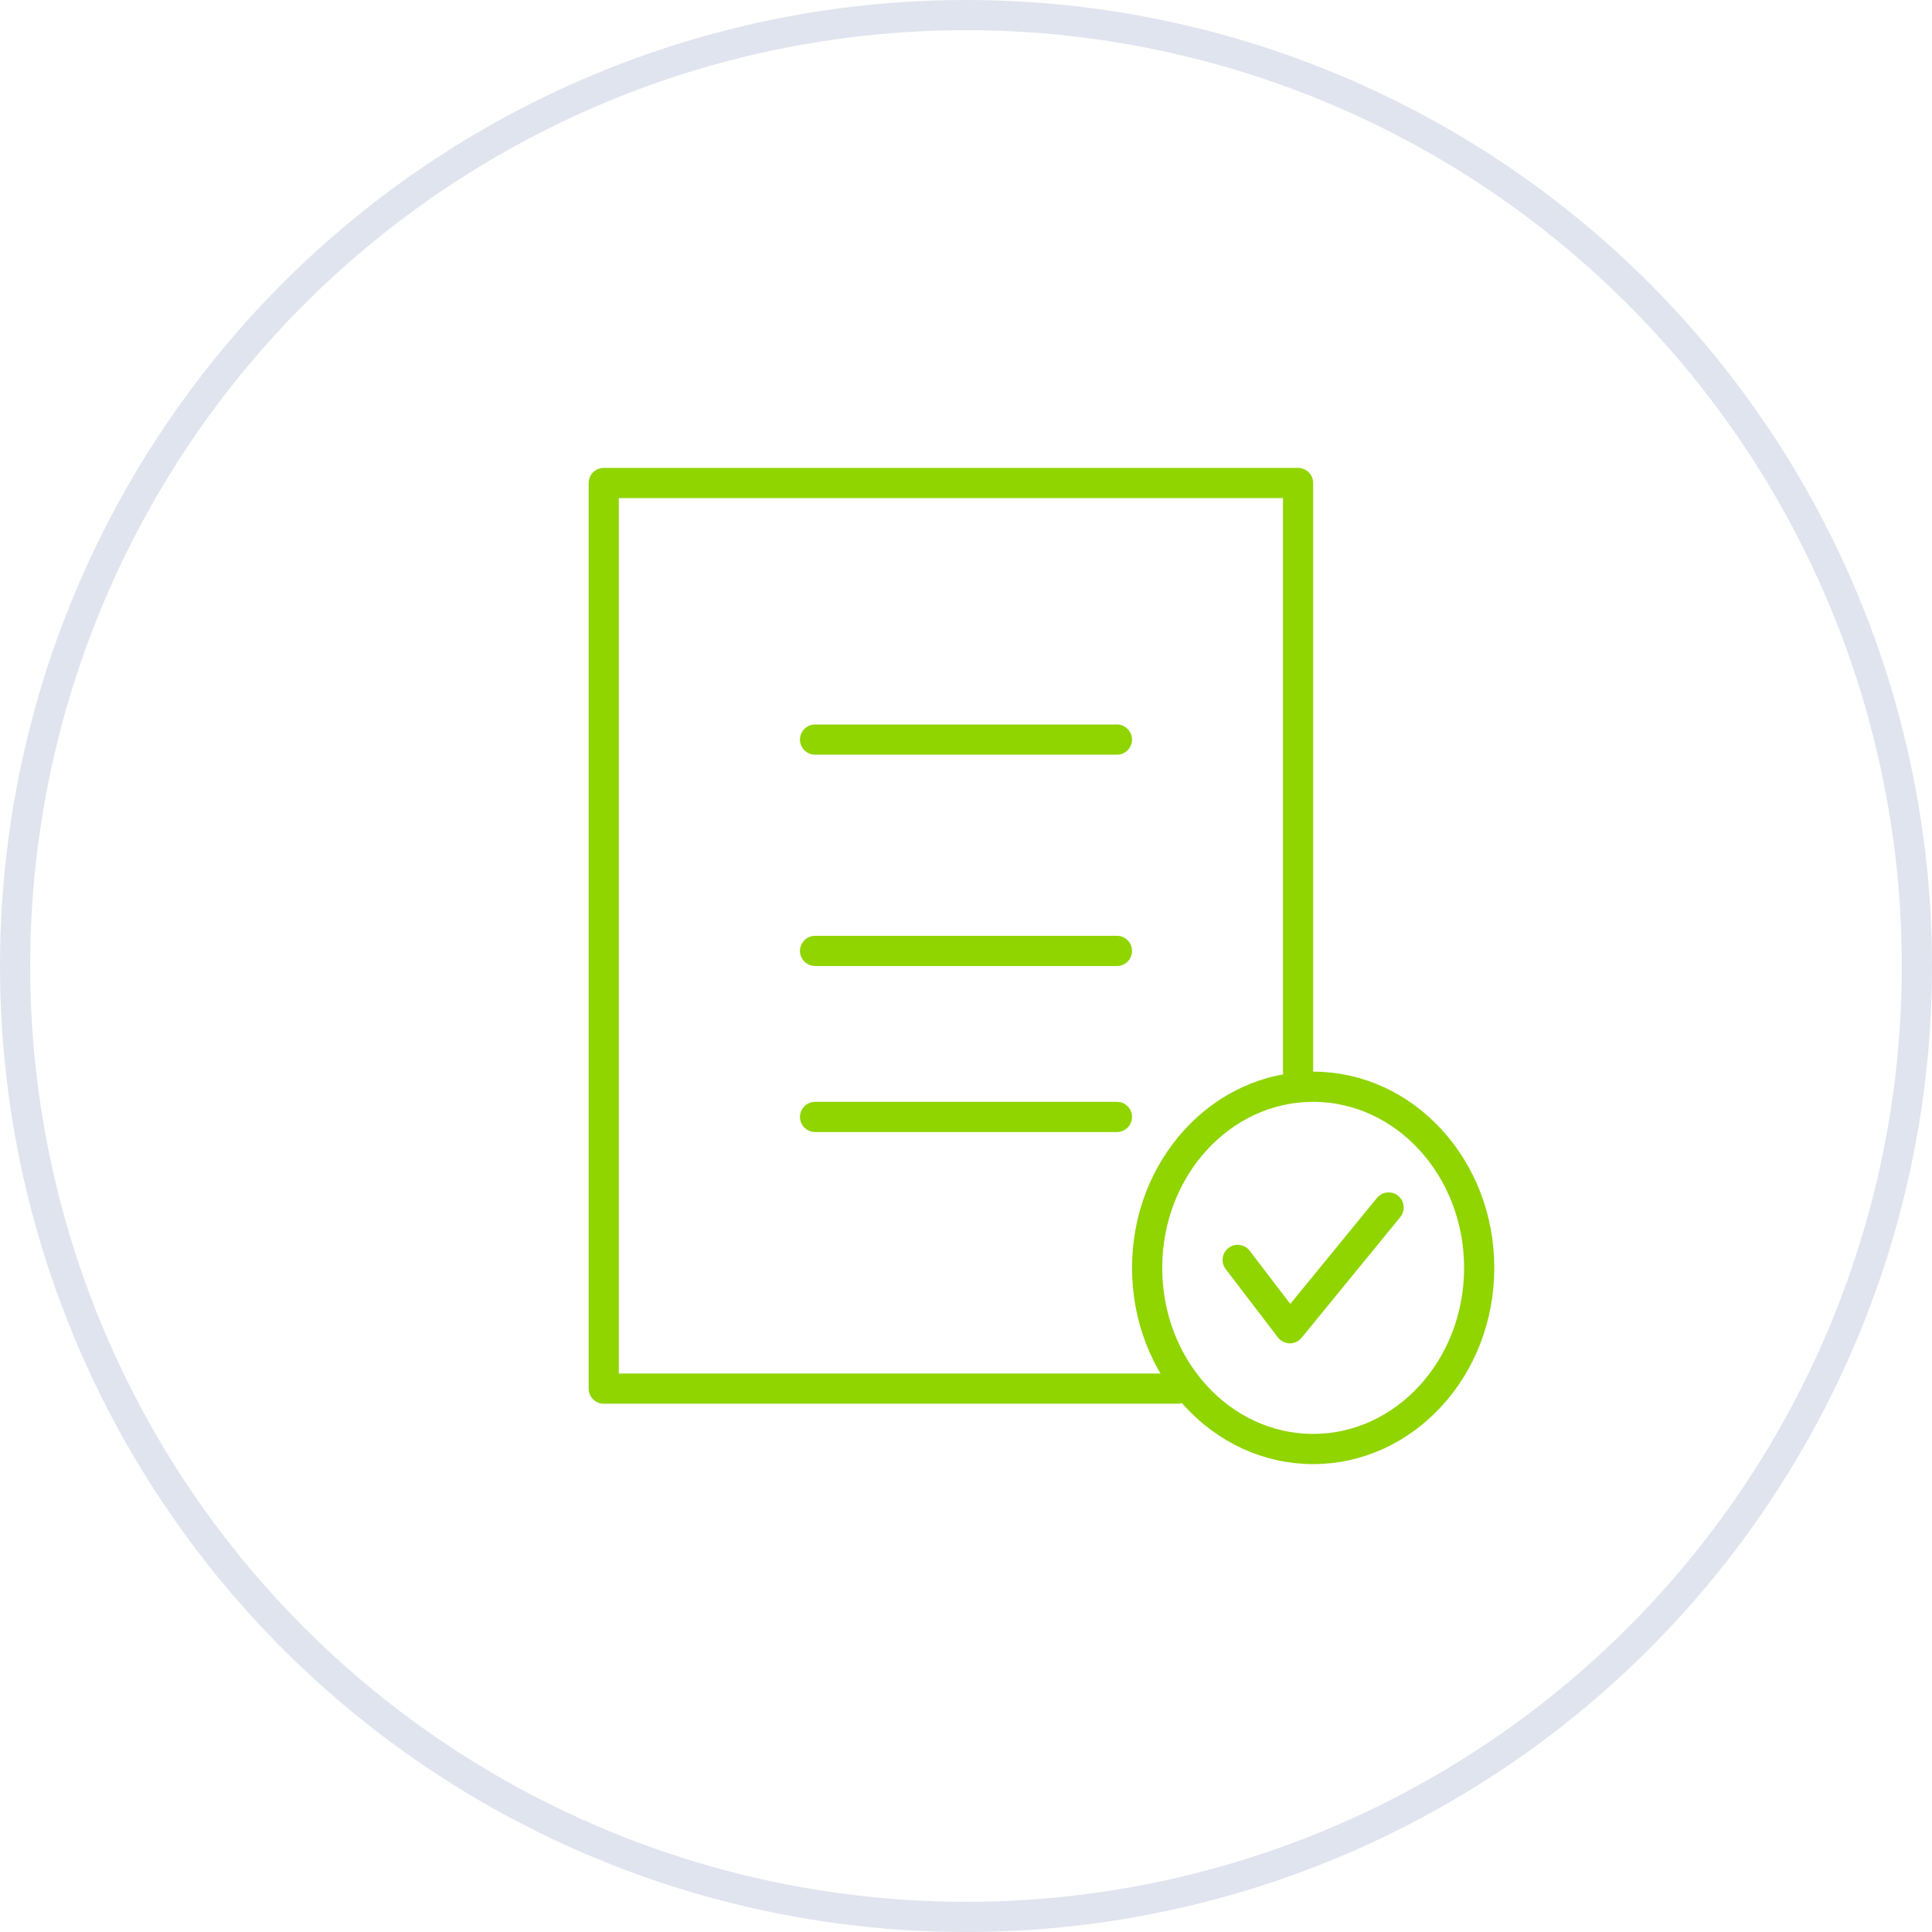
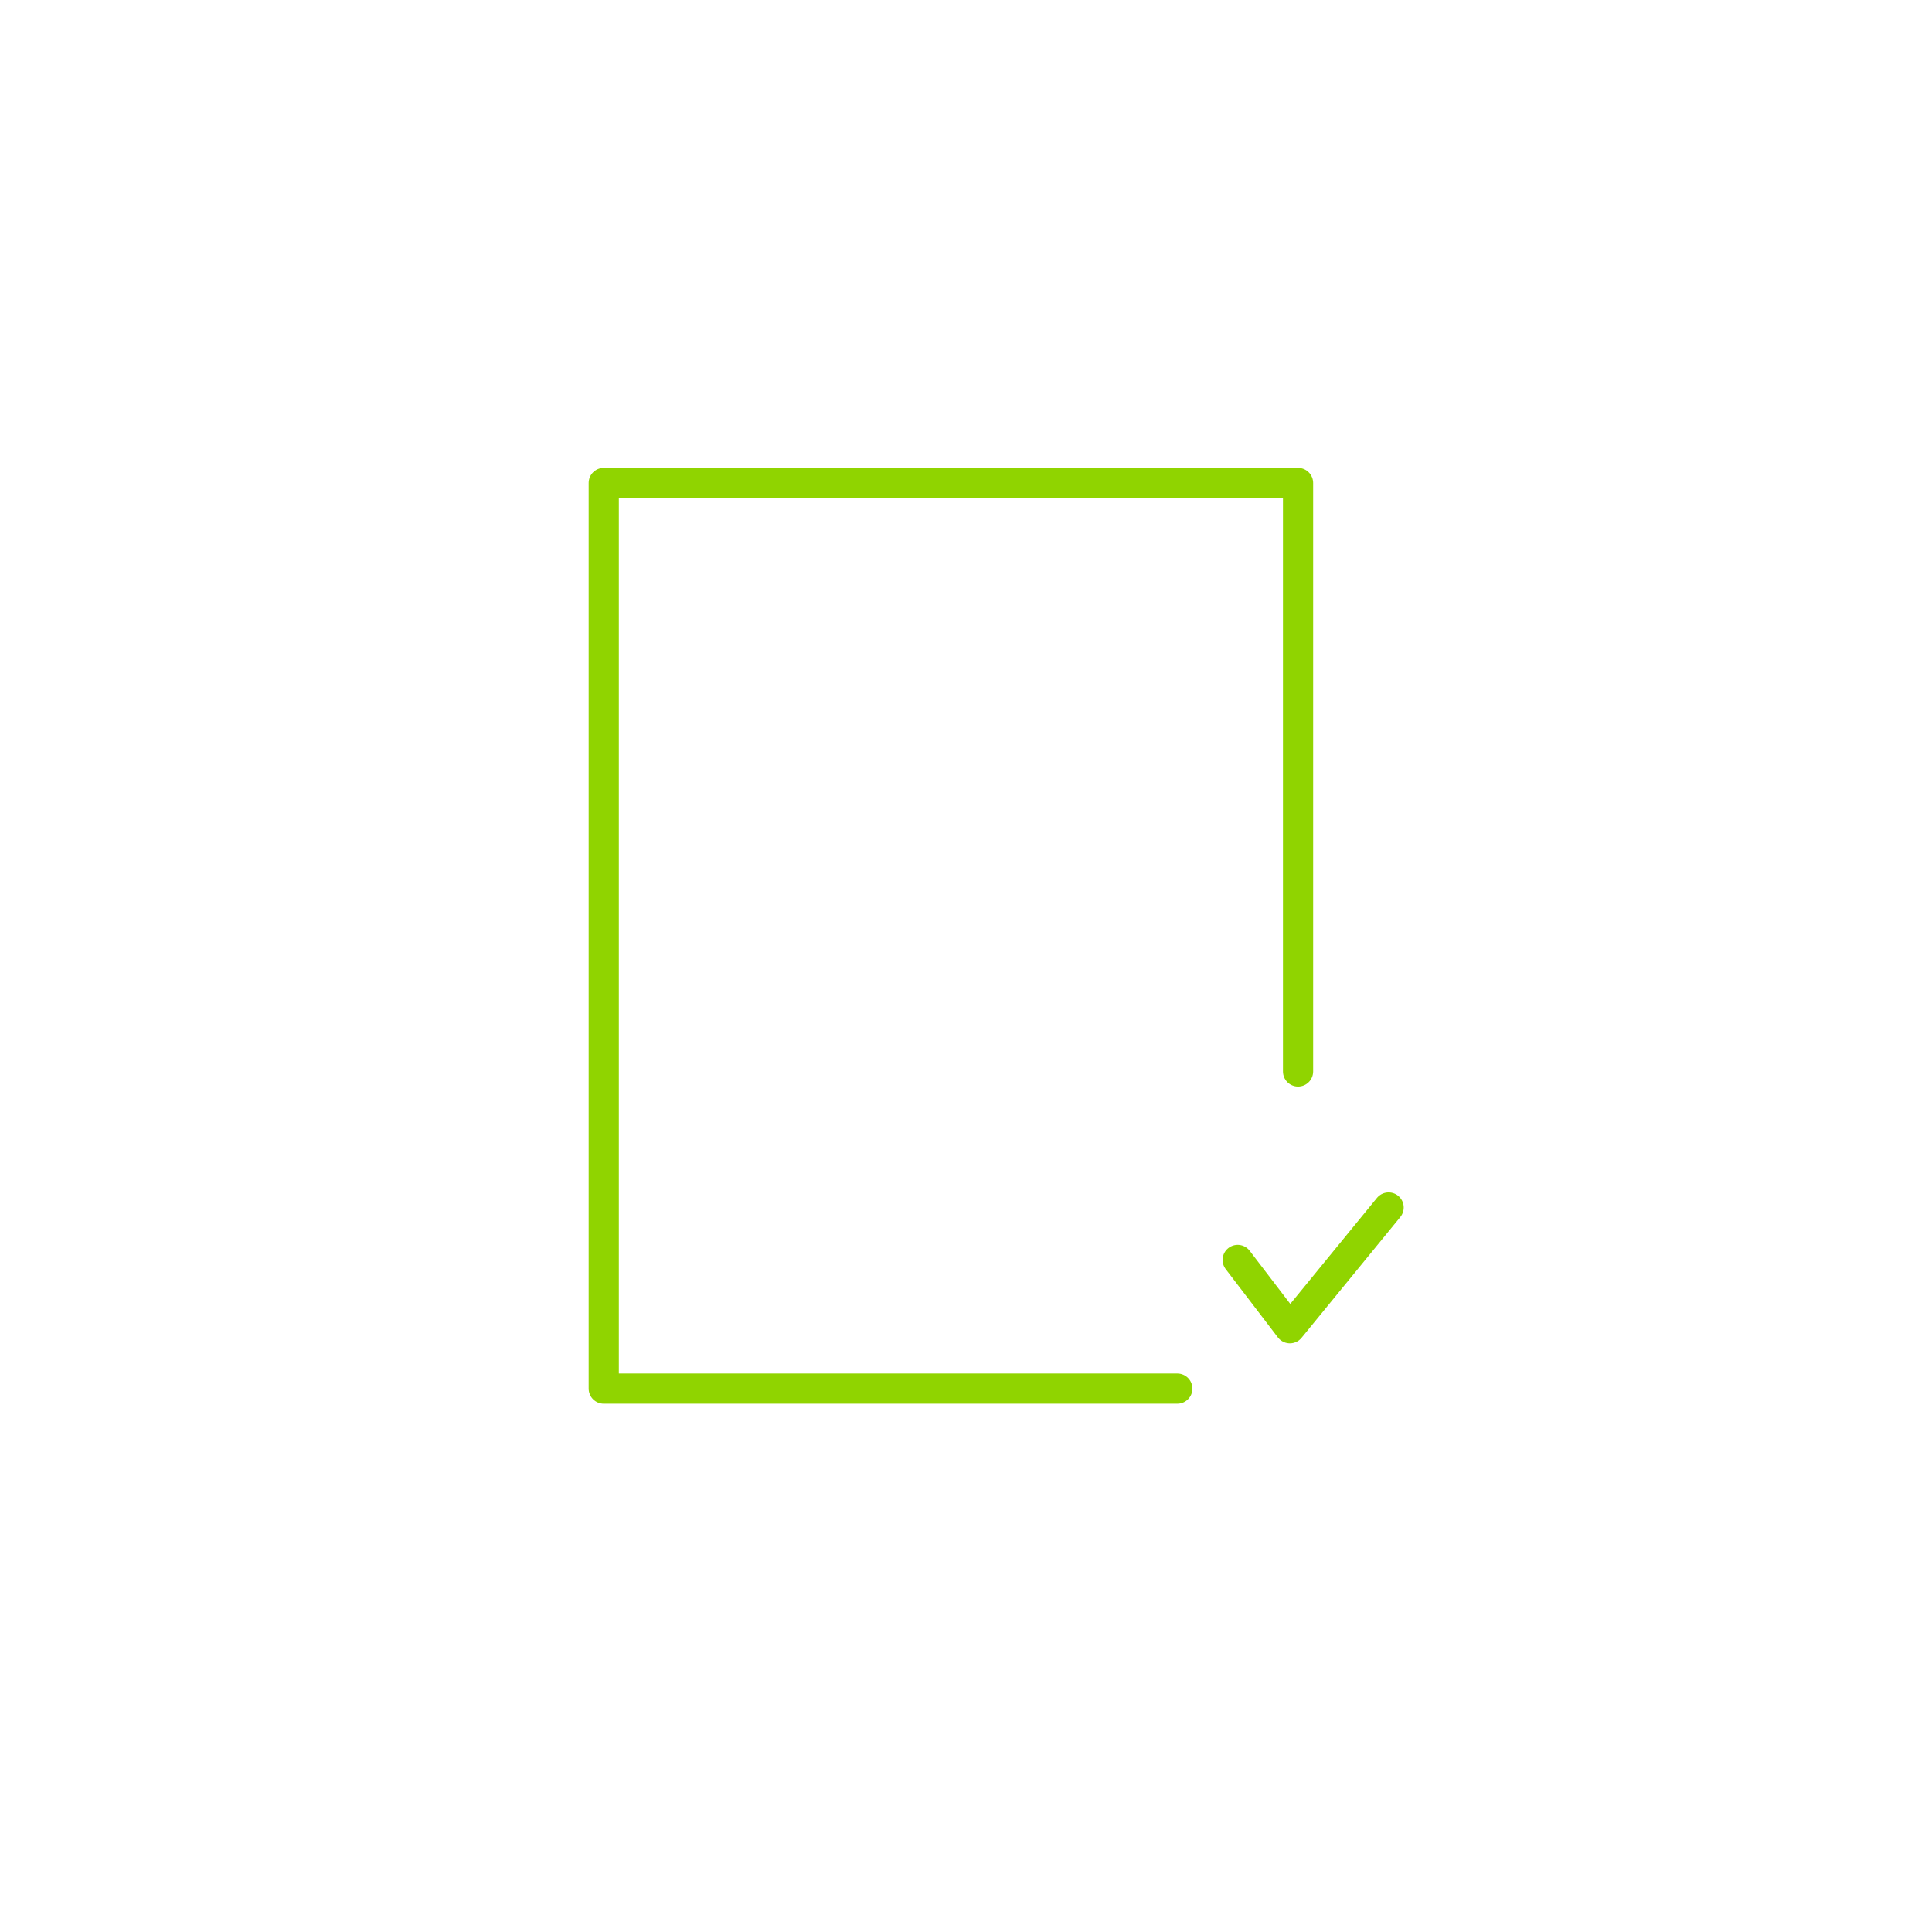
<svg xmlns="http://www.w3.org/2000/svg" width="64" height="64" viewBox="0 0 64 64">
  <defs>
    <filter id="hdmem7id9a">
      <feColorMatrix in="SourceGraphic" values="0 0 0 0 0.847 0 0 0 0 0.847 0 0 0 0 0.847 0 0 0 1 0" />
    </filter>
  </defs>
  <g fill="none" fill-rule="evenodd">
    <g>
      <g>
        <g stroke="#DFE4EF" transform="translate(-48 -585) translate(48 585)">
-           <circle cx="32" cy="32" r="31.5" />
-         </g>
+           </g>
        <g stroke-linecap="round" stroke-linejoin="round" filter="url(#hdmem7id9a)" transform="translate(-48 -585) translate(48 585)">
          <g stroke="#90D400">
            <path d="M19.654 30L.654 30 .654 0 23.654 0 23.654 19.494M21.654 25.737L23.383 28 26.654 24" transform="translate(19.346 16)" />
-             <path d="M18.654 26c0-3.314 2.462-6 5.5-6 3.037 0 5.5 2.686 5.5 6s-2.463 6-5.5 6c-3.038 0-5.5-2.686-5.5-6zM17.654 8.5L7.654 8.5M17.654 15.5L7.654 15.5M17.654 21L7.654 21" transform="translate(19.346 16)" />
          </g>
        </g>
      </g>
    </g>
  </g>
</svg>